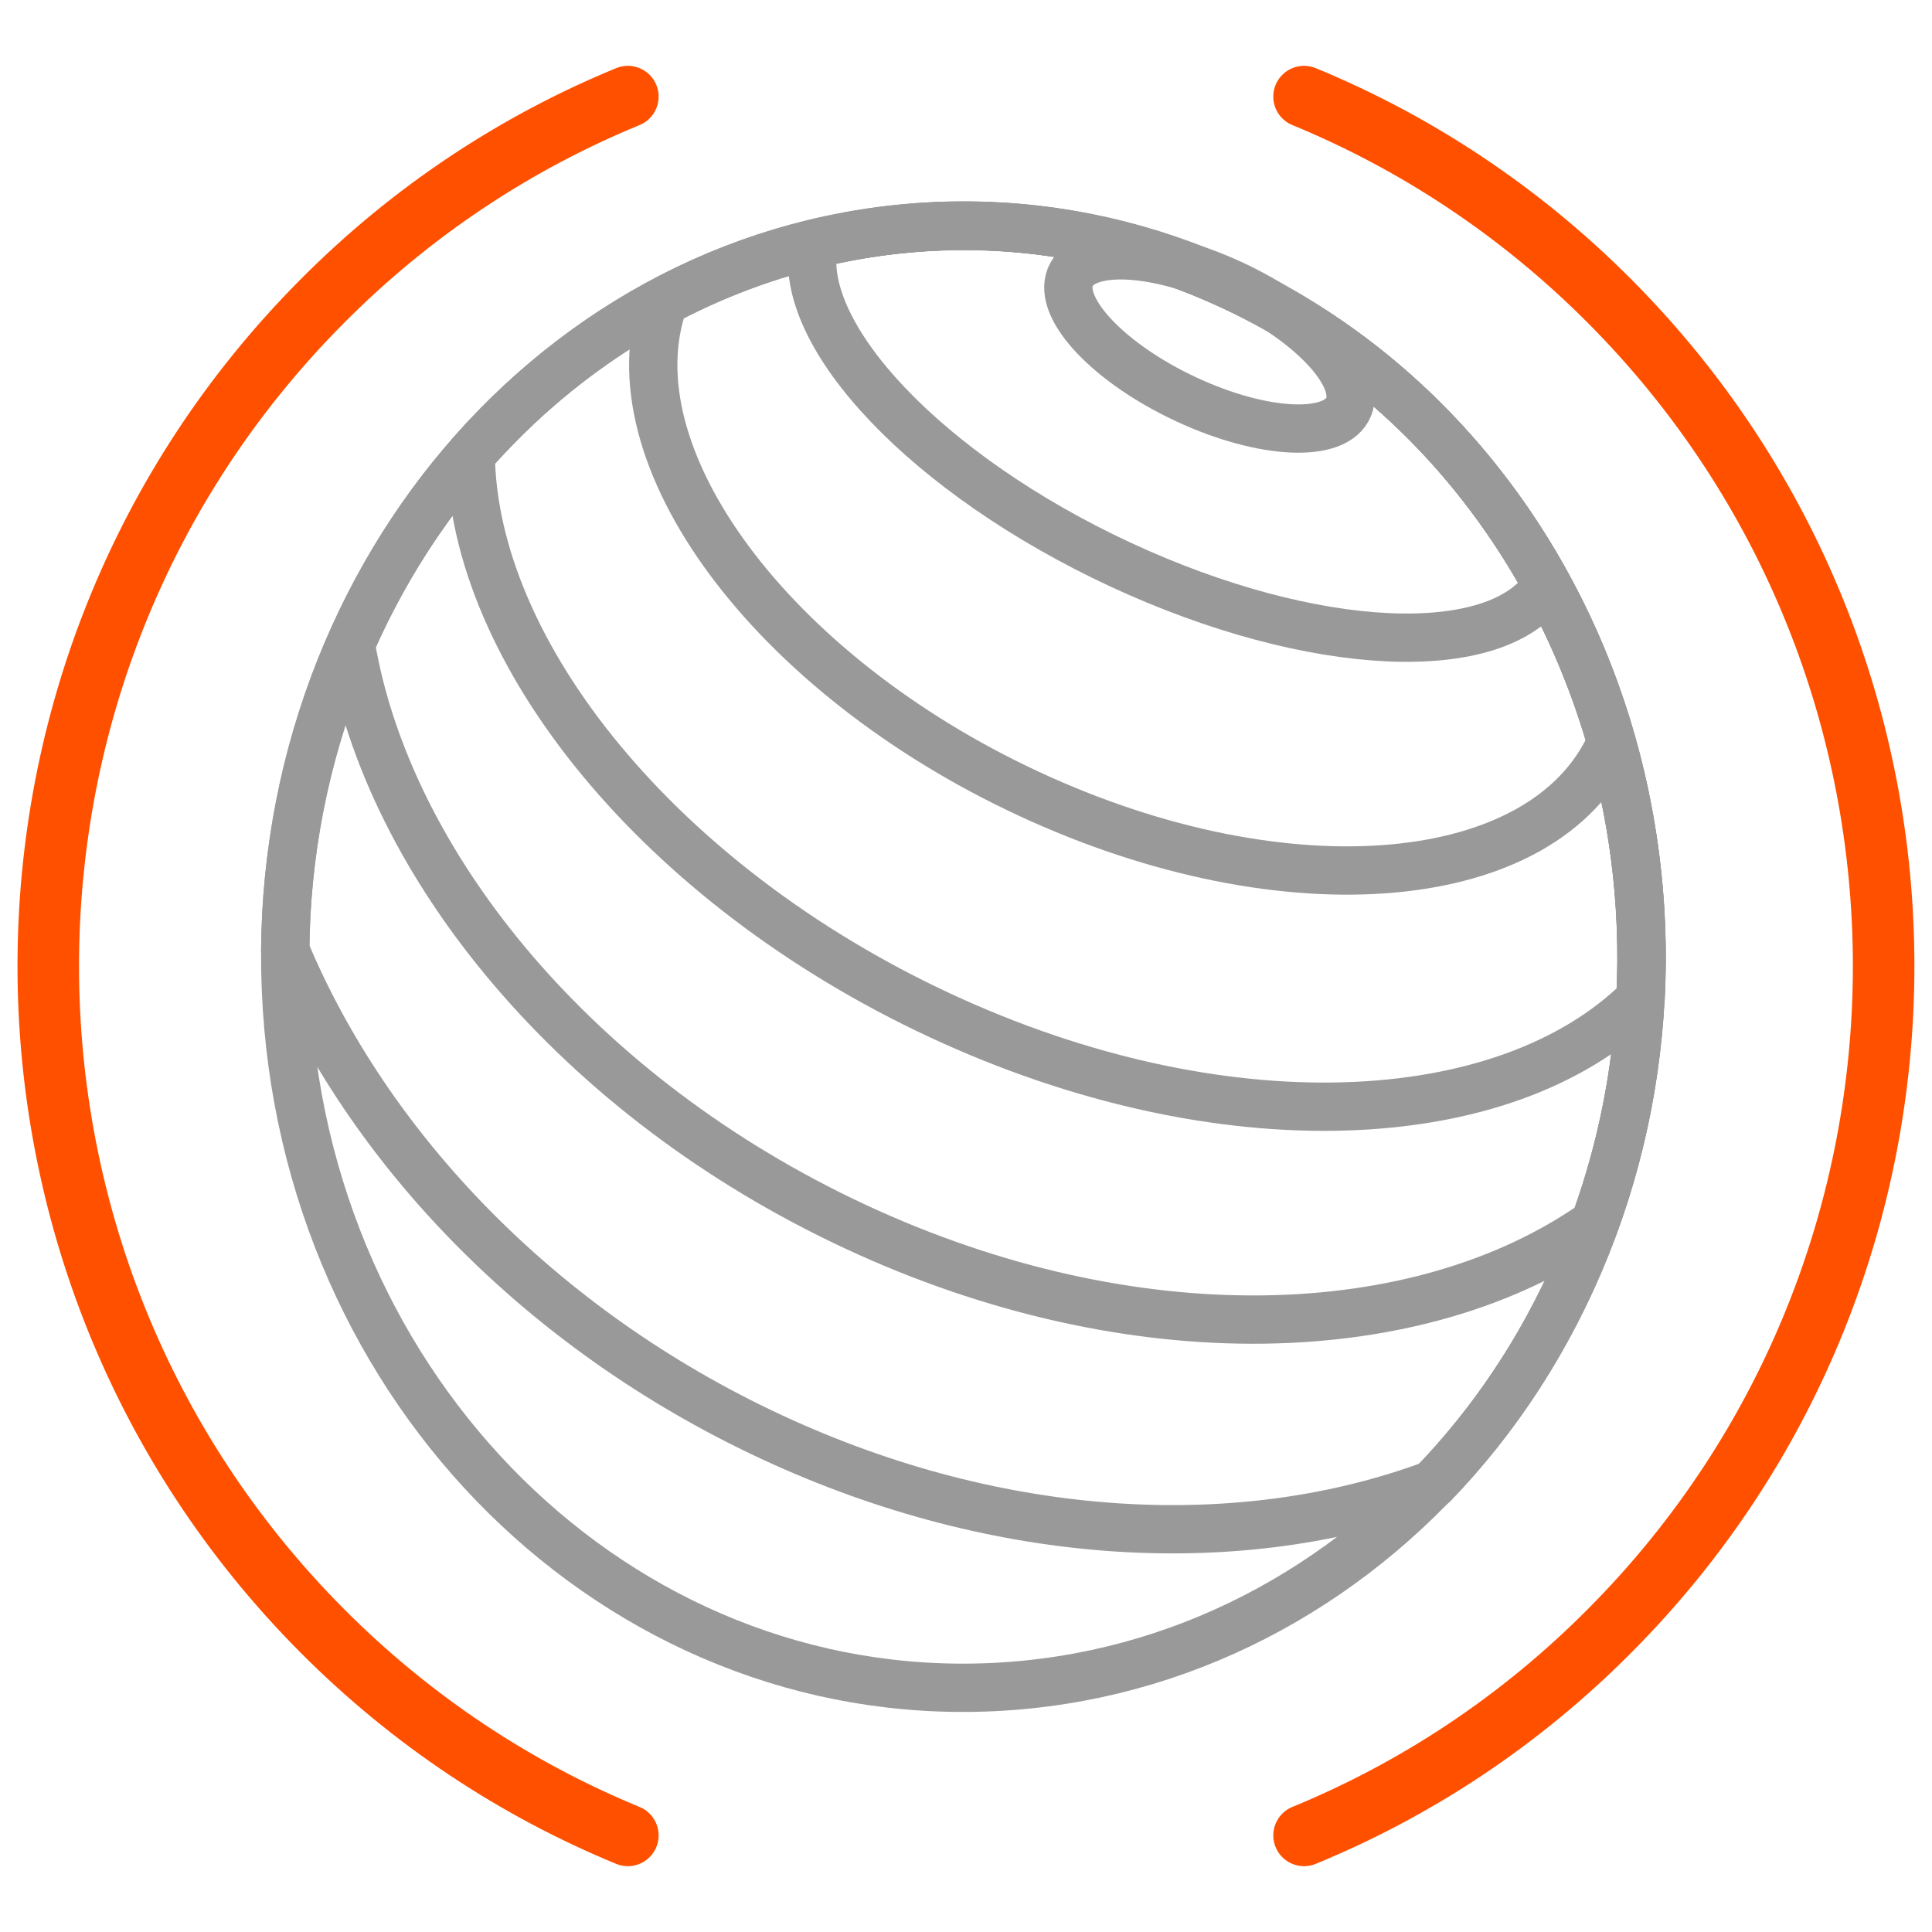
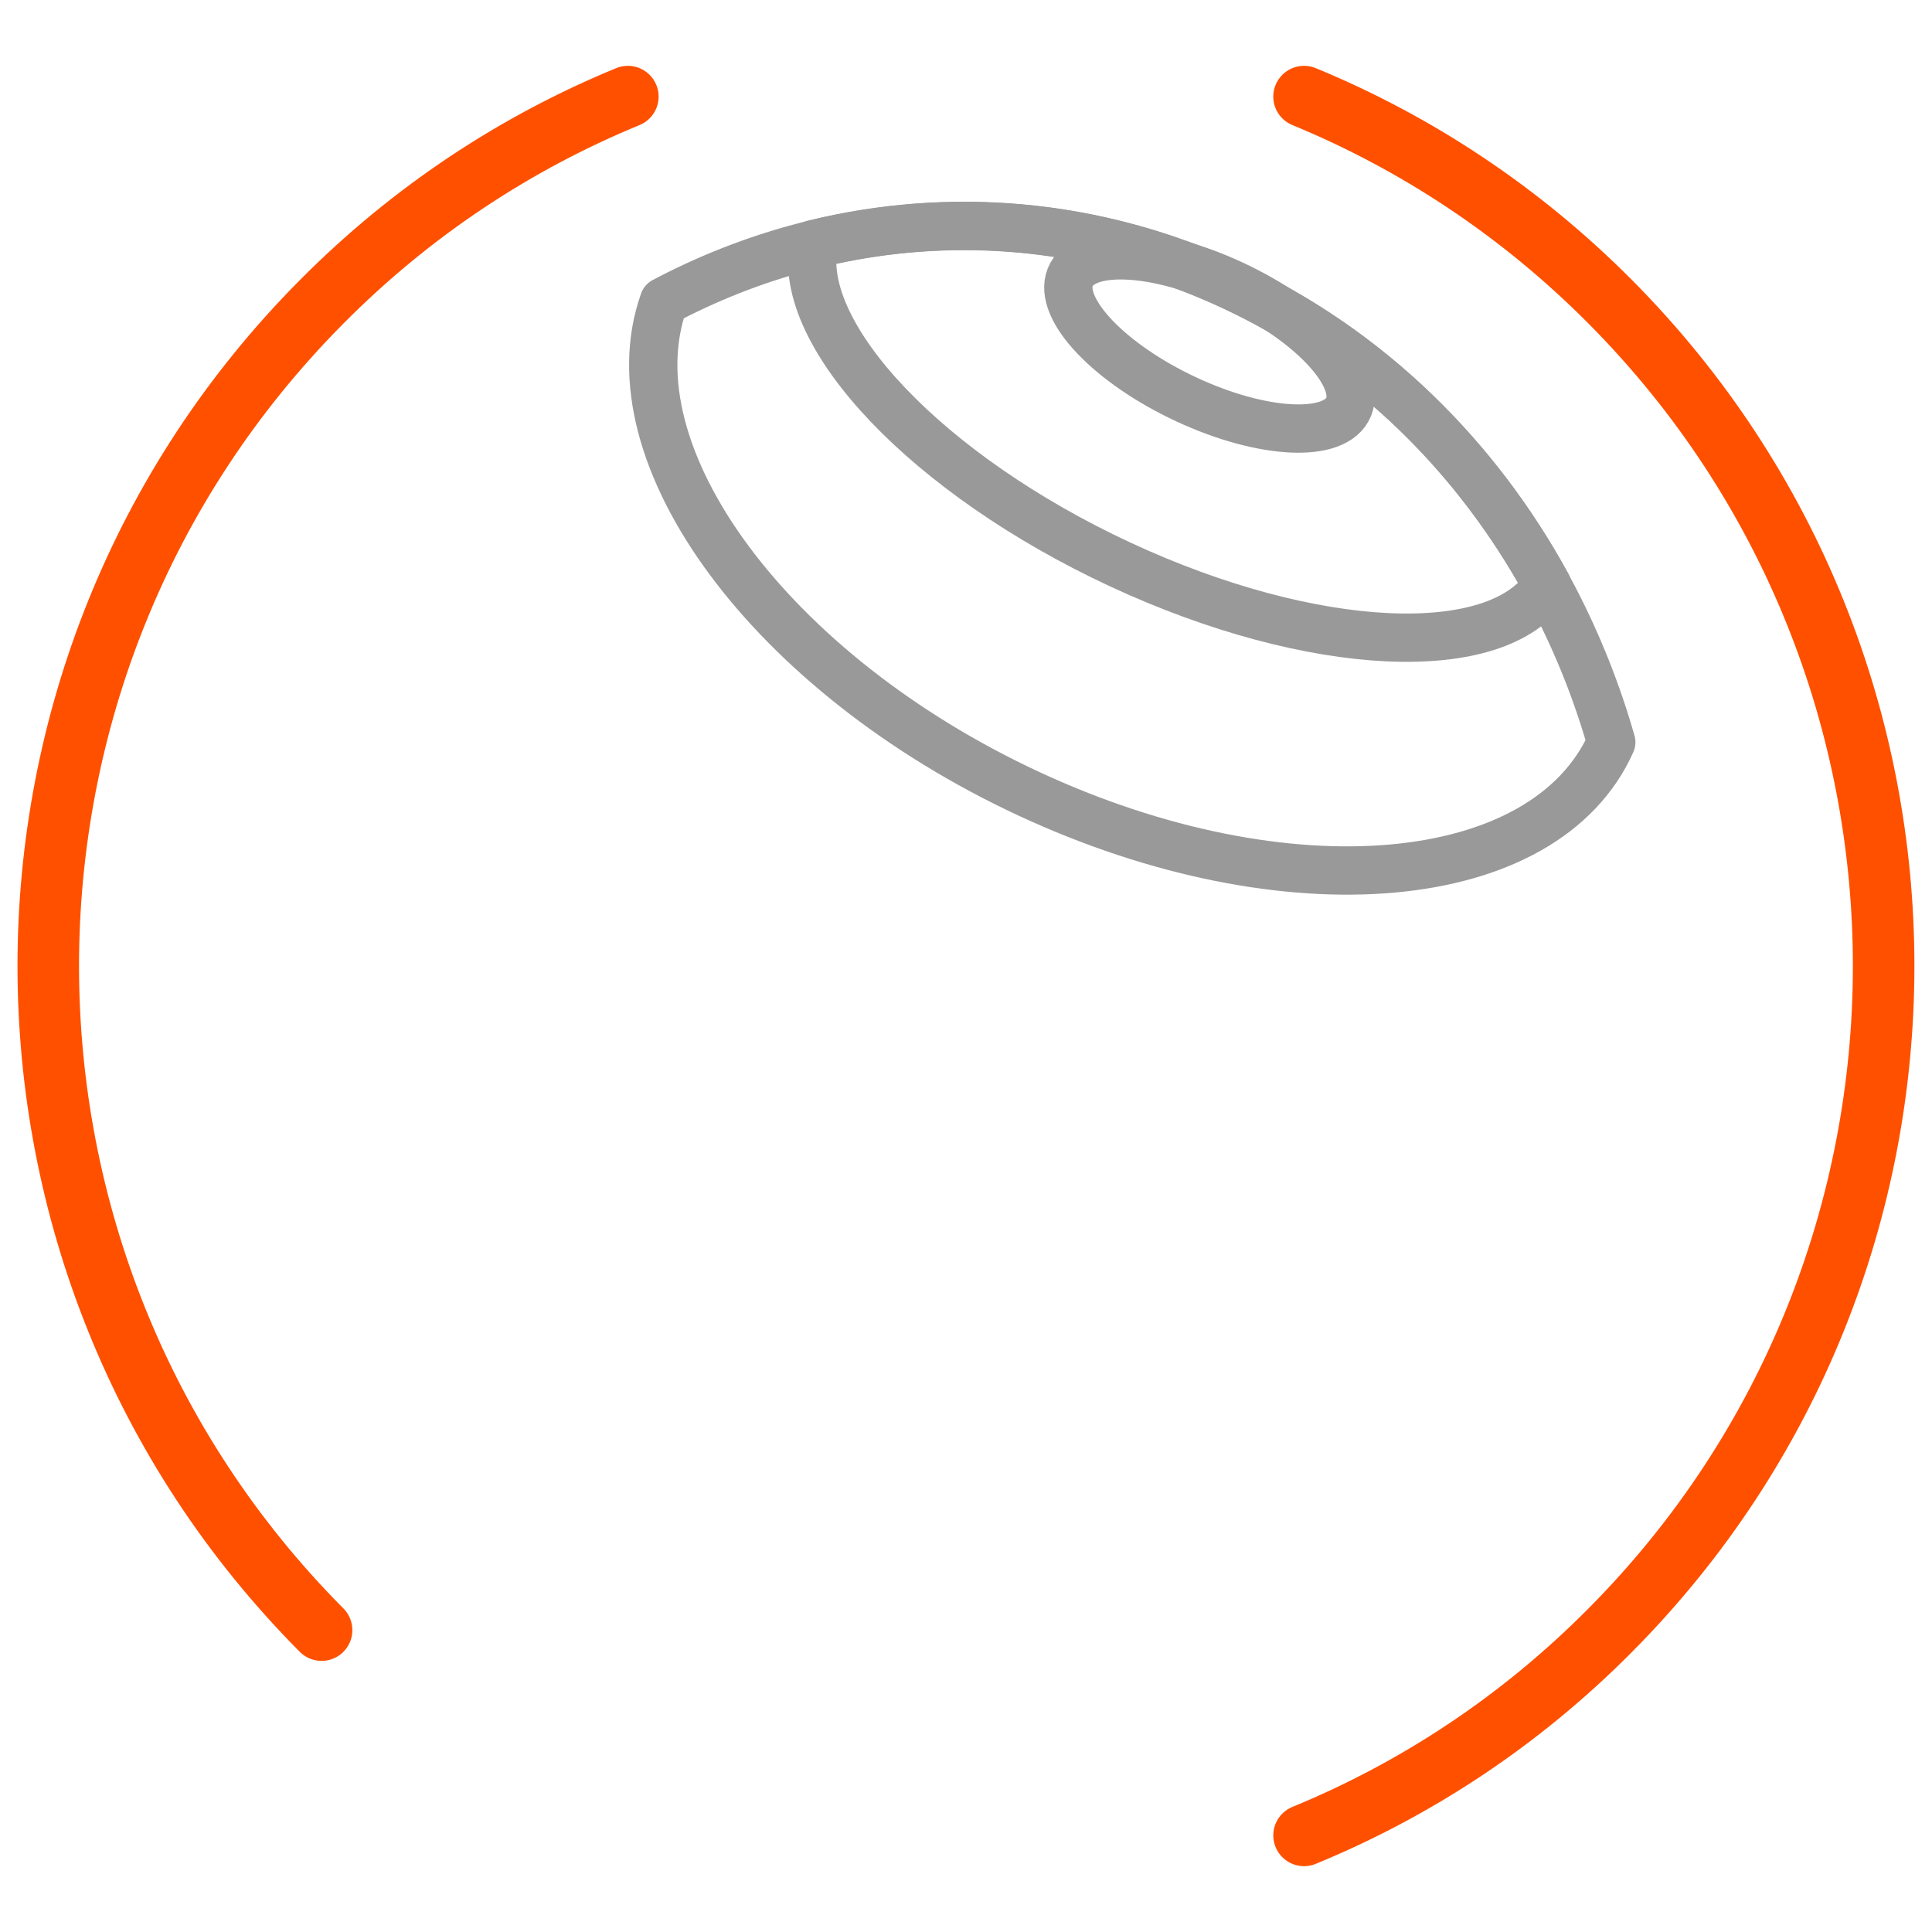
<svg xmlns="http://www.w3.org/2000/svg" width="40" height="40" viewBox="0 0 40 40" fill="none">
-   <path d="M12.999 2C10.691 2.949 8.529 4.363 6.658 6.25C-0.887 13.842 -0.887 26.158 6.658 33.75C8.529 35.633 10.694 37.051 12.999 38" stroke="#FF5000" stroke-width="1.274" stroke-linecap="round" stroke-linejoin="round" />
+   <path d="M12.999 2C10.691 2.949 8.529 4.363 6.658 6.25C-0.887 13.842 -0.887 26.158 6.658 33.75" stroke="#FF5000" stroke-width="1.274" stroke-linecap="round" stroke-linejoin="round" />
  <path d="M26.999 38C29.307 37.051 31.469 35.637 33.34 33.75C40.885 26.158 40.885 13.842 33.34 6.25C31.469 4.367 29.304 2.949 26.999 2" stroke="#FF5000" stroke-width="1.274" stroke-linecap="round" stroke-linejoin="round" />
-   <path d="M20.564 34.929C28.31 34.56 34.312 27.491 33.97 19.139C33.628 10.787 27.071 4.315 19.325 4.684C11.579 5.053 5.577 12.122 5.919 20.474C6.261 28.826 12.818 35.298 20.564 34.929Z" stroke="#999999" stroke-linecap="round" stroke-linejoin="round" />
  <path d="M27.924 8.421C28.187 7.763 27.11 6.629 25.518 5.889C23.925 5.148 22.421 5.081 22.158 5.739C21.895 6.397 22.973 7.53 24.565 8.271C26.157 9.011 27.661 9.078 27.924 8.421Z" stroke="#999999" stroke-linecap="round" stroke-linejoin="round" />
  <path d="M25.507 5.916C22.668 4.594 19.649 4.367 16.848 5.054C16.478 6.943 19.204 9.832 23.198 11.689C27.193 13.545 31.011 13.702 32.032 12.116C30.575 9.45 28.346 7.235 25.507 5.916Z" stroke="#999999" stroke-linecap="round" stroke-linejoin="round" />
  <path d="M33.36 15.367C32.192 11.281 29.436 7.748 25.506 5.92C21.575 4.093 17.305 4.356 13.745 6.241C12.612 9.417 15.955 13.949 21.301 16.434C26.647 18.919 31.994 18.434 33.36 15.367Z" stroke="#999999" stroke-linecap="round" stroke-linejoin="round" />
-   <path d="M25.506 5.919C19.942 3.329 13.681 4.929 9.746 9.413C9.796 13.516 13.66 18.322 19.466 21.024C25.272 23.726 31.166 23.458 33.967 20.68C34.294 14.516 31.071 8.509 25.51 5.919L25.506 5.919Z" stroke="#999999" stroke-linecap="round" stroke-linejoin="round" />
-   <path d="M25.506 5.917C18.537 2.677 10.478 5.999 7.263 13.34C8.034 17.939 11.972 22.725 17.713 25.398C23.455 28.072 29.386 27.873 33.019 25.323C35.764 17.762 32.475 9.161 25.506 5.917Z" stroke="#999999" stroke-linecap="round" stroke-linejoin="round" />
-   <path d="M25.506 5.912C18.387 2.6 10.13 6.138 7.057 13.815C6.293 15.727 5.921 17.716 5.905 19.672C7.612 23.76 11.179 27.52 15.968 29.749C20.757 31.978 25.744 32.195 29.673 30.73C30.984 29.373 32.069 27.721 32.836 25.808C35.908 18.132 32.626 9.225 25.507 5.916L25.506 5.912Z" stroke="#999999" stroke-linecap="round" stroke-linejoin="round" />
</svg>